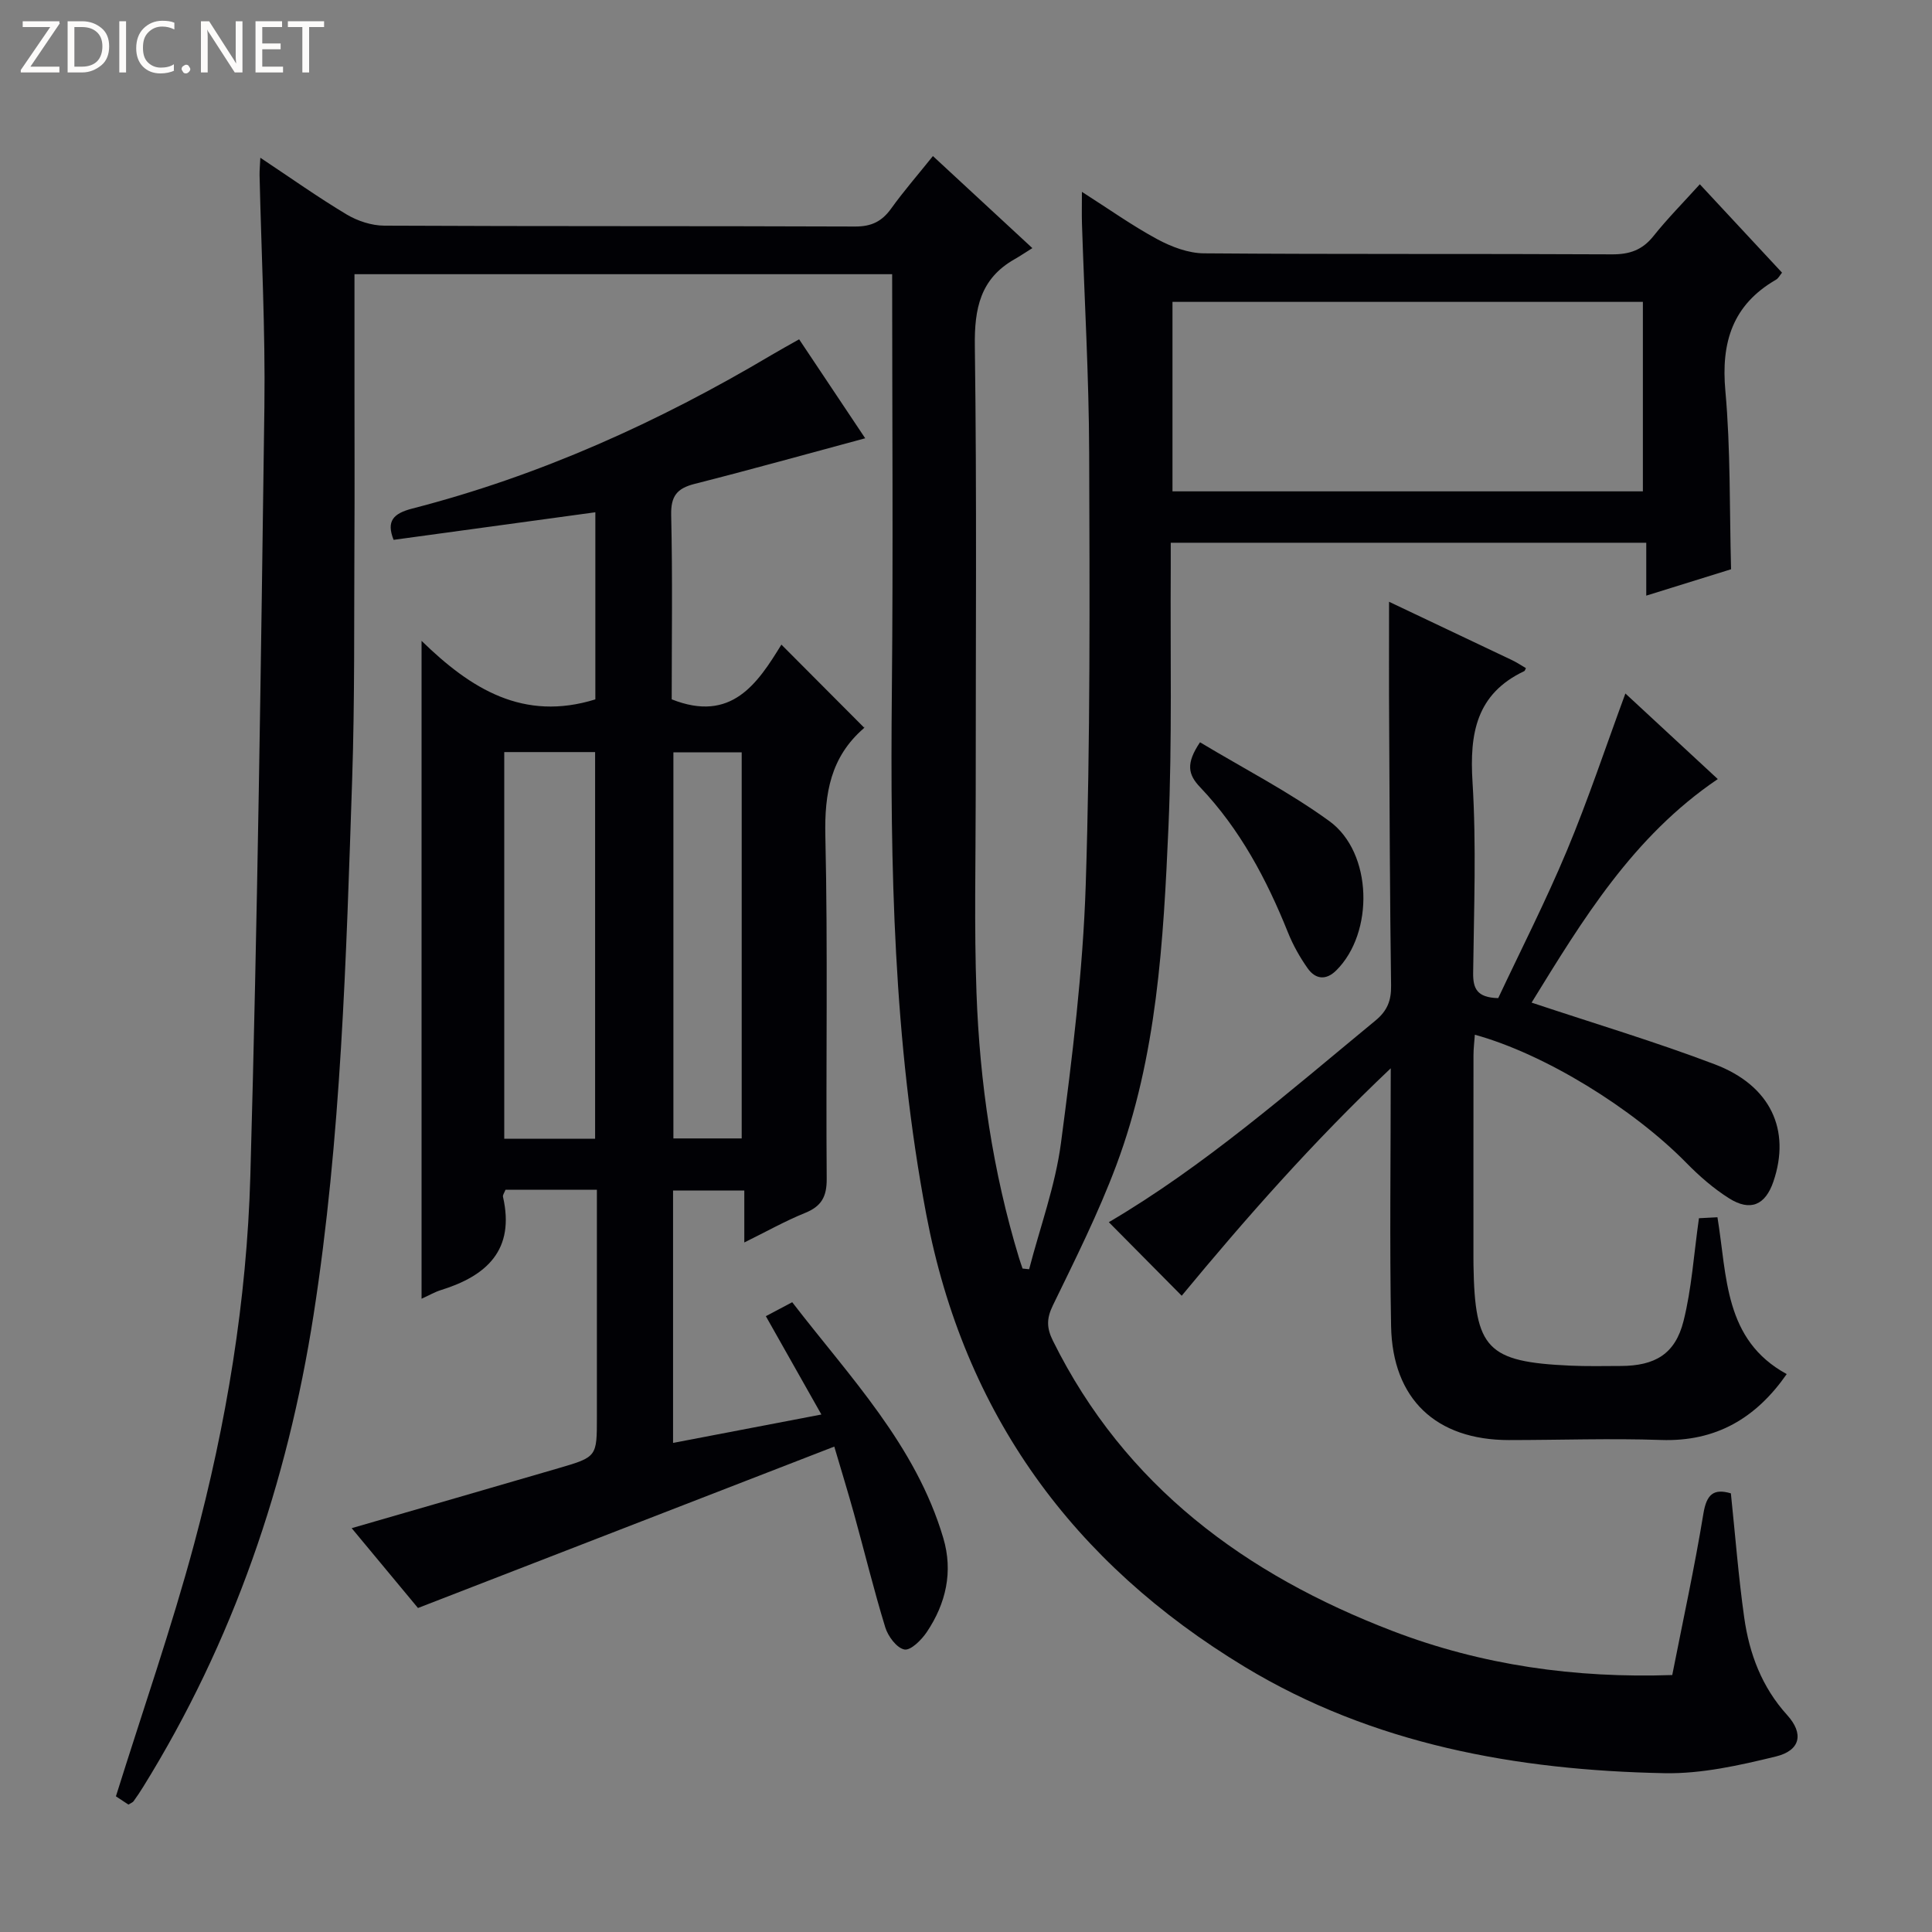
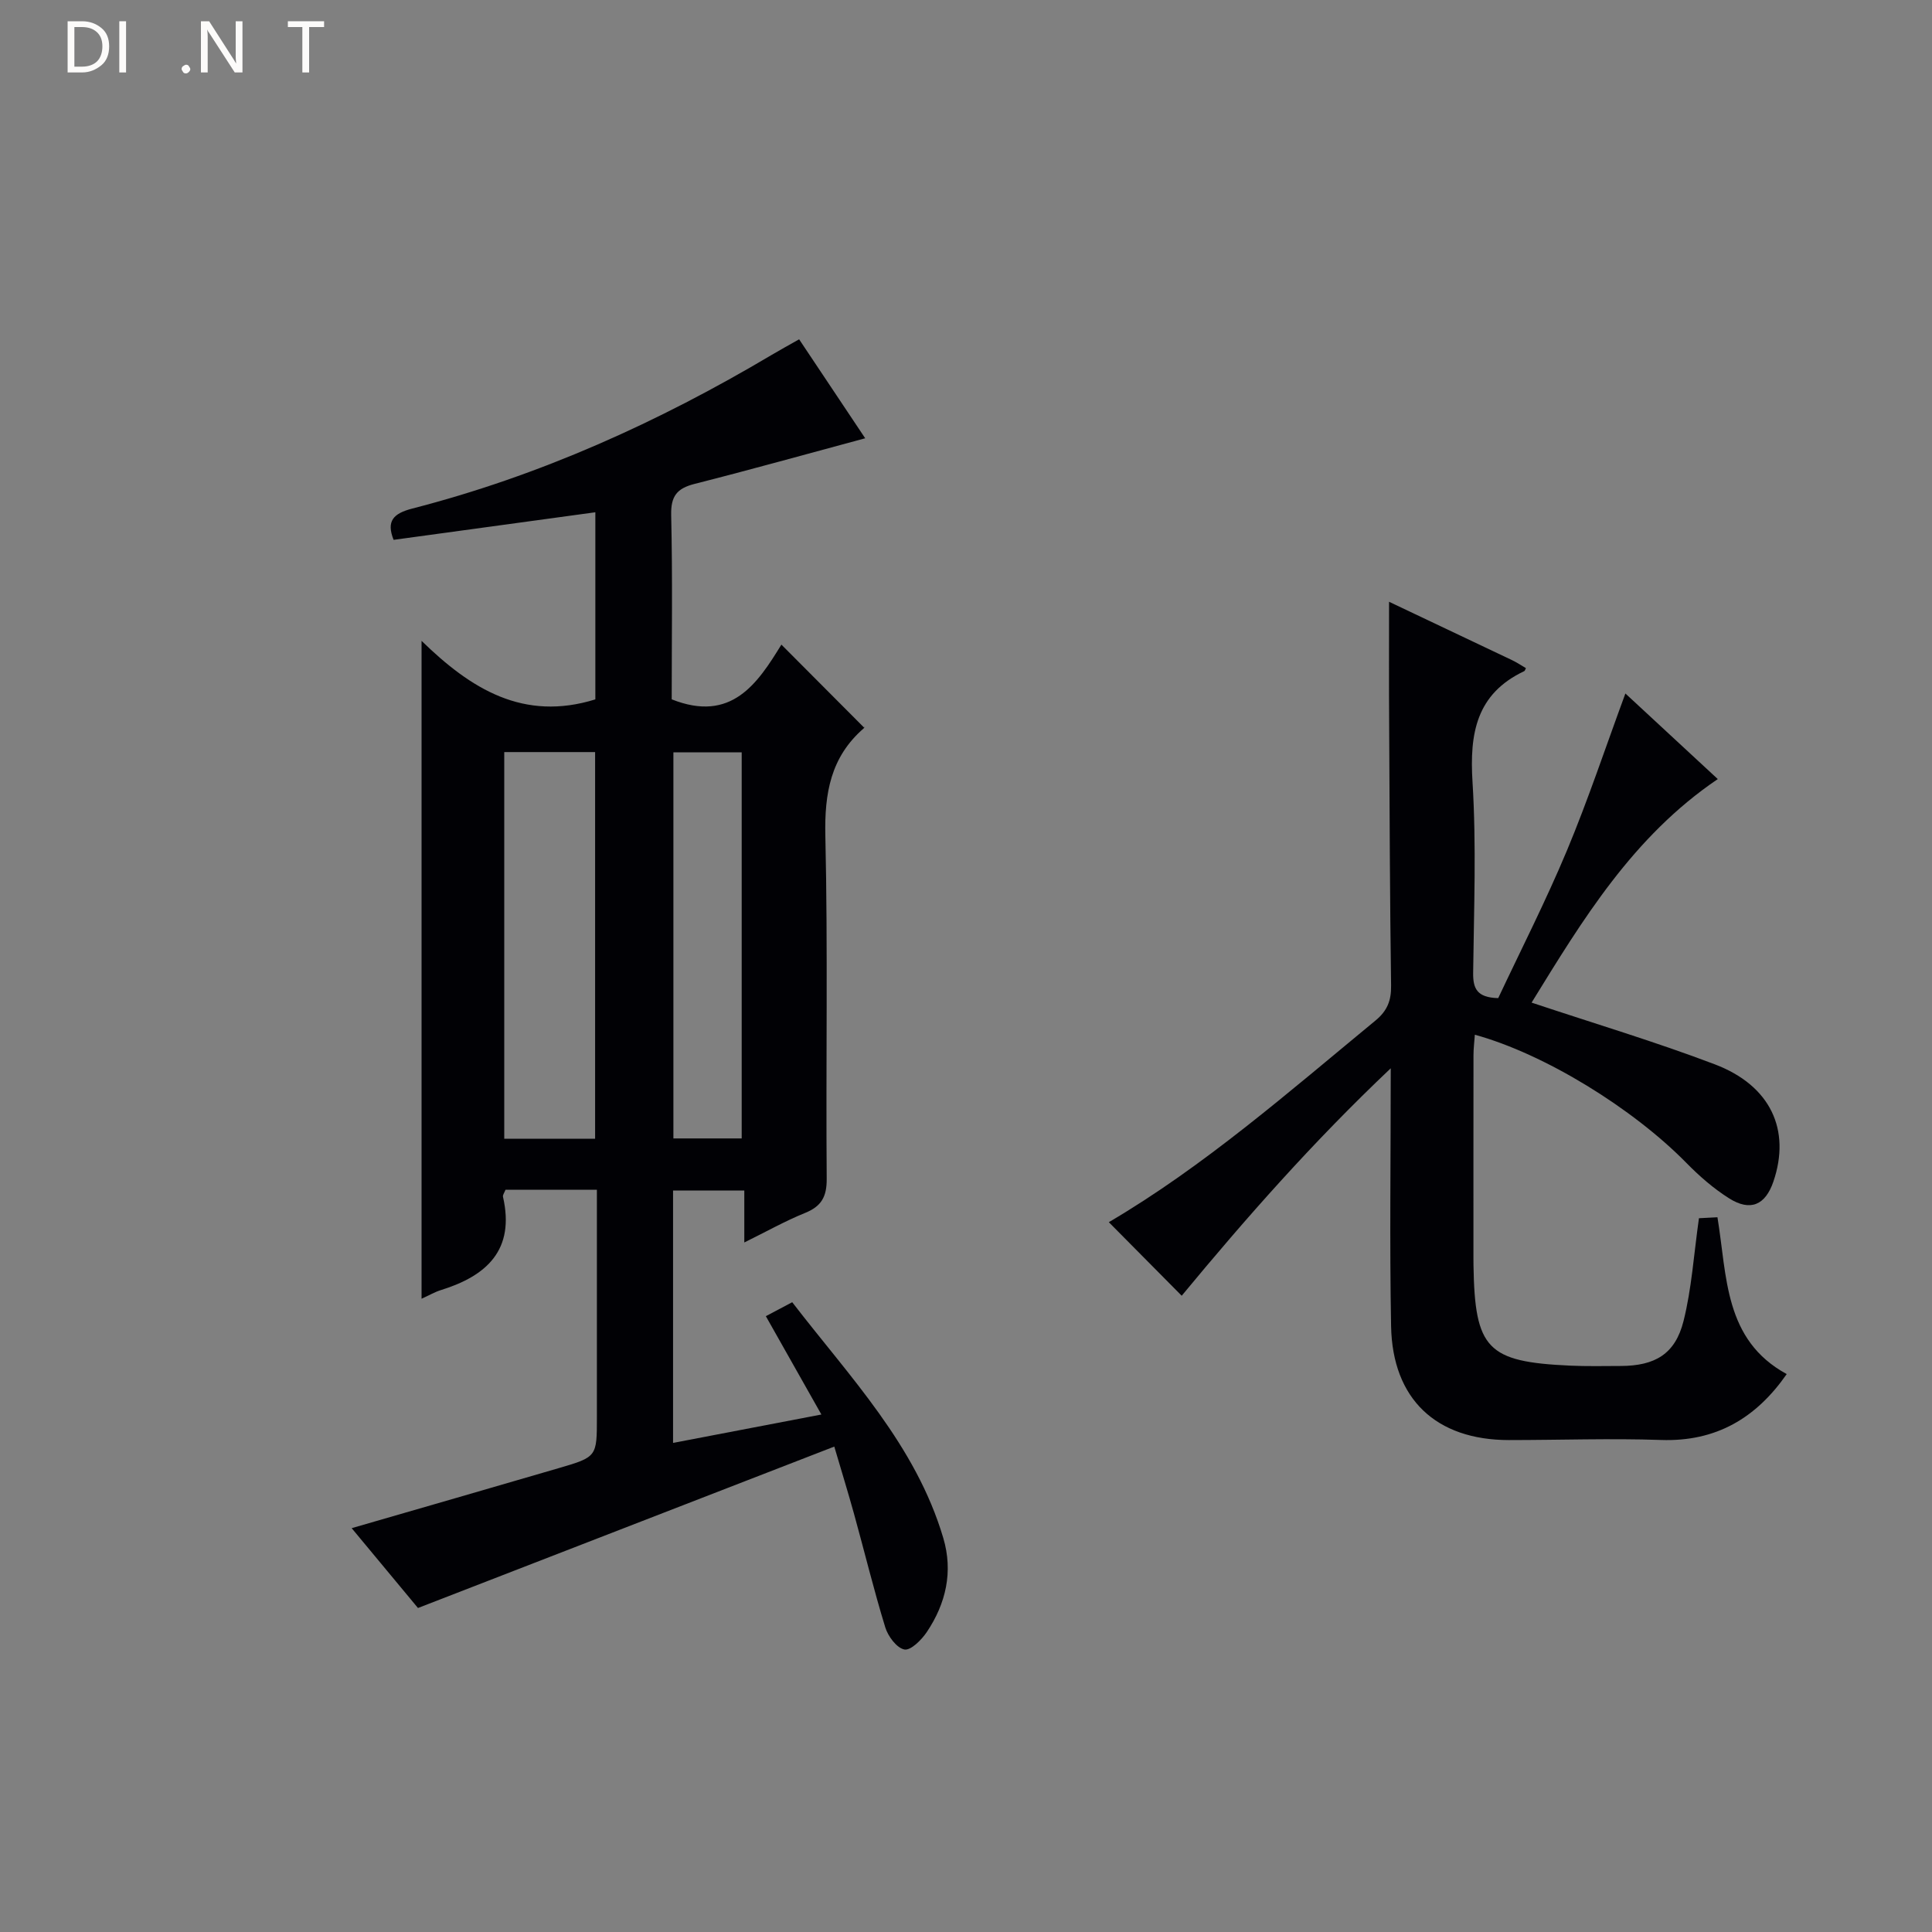
<svg xmlns="http://www.w3.org/2000/svg" enable-background="new 0 0 400 400" viewBox="0 0 400 400">
  <rect x="0" y="0" width="400" height="400" fill="#808080" stroke="none" />
  <g fill="#fcfbfa">
-     <path d="m12.4 4.8-6.1 9h6v1.2h-8v-.5l6.1-8.9h-5.7v-1.2h7.6v.4z" />
    <path d="m14 15v-10.6h3c1.6 0 2.9.5 4 1.4s1.6 2.2 1.6 3.8-.5 3-1.6 3.9-2.4 1.5-4 1.5zm1.4-9.4v8.2h1.6c1.3 0 2.4-.4 3.1-1.1s1.1-1.8 1.1-3.1-.4-2.3-1.2-3-1.8-1-3.1-1z" />
    <path d="m26.1 4.4v10.6h-1.4v-10.6z" />
-     <path d="m36.1 14.6c-.8.4-1.8.6-2.9.6-1.5 0-2.7-.5-3.6-1.4s-1.4-2.2-1.4-3.8c0-1.7.5-3.1 1.5-4.1s2.3-1.6 3.9-1.6c1 0 1.8.1 2.5.4v1.4c-.8-.4-1.6-.6-2.5-.6-1.2 0-2.1.4-2.9 1.2s-1.1 1.8-1.1 3.2c0 1.3.3 2.3 1 3s1.6 1.1 2.7 1.1c1 0 2-.2 2.7-.7v1.3z" />
    <path d="m37.6 14.3c0-.2.1-.5.3-.6s.4-.3.6-.3c.3 0 .5.1.6.3s.3.4.3.6-.1.4-.3.6-.4.3-.6.3c-.3 0-.5-.1-.6-.3s-.3-.4-.3-.6z" />
    <path d="m50.2 15h-1.6l-5.3-8.2c-.2-.2-.3-.5-.4-.7 0 .2.1.7.1 1.5v7.4h-1.4v-10.6h1.7l5.2 8.1c.2.4.4.6.4.7 0-.3-.1-.8-.1-1.5v-7.3h1.4z" />
-     <path d="m58.6 15h-5.7v-10.6h5.5v1.2h-4.1v3.4h3.8v1.2h-3.8v3.6h4.3z" />
    <path d="m67.1 5.6h-3.1v9.4h-1.4v-9.4h-3v-1.2h7.5z" />
  </g>
-   <path d="m26.59 373.62c-1.06-.7-2.23-1.48-2.59-1.71 5.55-17.75 11.51-34.83 16.19-52.25 6.69-24.91 10.91-50.41 11.64-76.18 1.49-53.08 2.2-106.18 2.91-159.28.21-15.97-.64-31.95-1-47.92-.02-.95.08-1.89.16-3.62 6.28 4.17 11.92 8.18 17.85 11.73 2.27 1.36 5.18 2.32 7.81 2.33 32.49.16 64.99.05 97.48.18 3.4.01 5.56-1.06 7.48-3.74 2.6-3.62 5.54-6.99 8.63-10.85 6.79 6.29 13.2 12.23 20.59 19.06-1.43.89-2.53 1.64-3.69 2.3-7.09 4.02-8.33 10.2-8.22 17.98.42 30.99.17 61.99.18 92.98 0 13.63-.33 27.27.16 40.88.67 18.64 3.36 37.03 8.81 54.94.22.74.49 1.46.73 2.19.45.05.91.1 1.36.14 2.26-8.7 5.42-17.28 6.59-26.12 2.35-17.76 4.55-35.63 5.13-53.5.96-29.79.81-59.62.71-89.43-.05-15.79-.98-31.58-1.49-47.38-.06-1.95-.01-3.9-.01-6.63 5.57 3.55 10.41 7 15.61 9.81 2.92 1.57 6.41 2.9 9.65 2.92 28.16.22 56.32.06 84.48.21 3.67.02 6.29-.9 8.59-3.78 2.87-3.6 6.14-6.9 9.6-10.73 5.86 6.3 11.38 12.23 17.02 18.3-.44.53-.74 1.17-1.25 1.46-8.98 5.2-11.4 12.94-10.48 23.03 1.09 12.05.84 24.23 1.18 36.92-5.23 1.63-11.03 3.43-17.56 5.46 0-3.83 0-7.21 0-10.95-33.02 0-65.4 0-98.45 0 0 1.73.01 3.52 0 5.3-.11 17.83.3 35.68-.47 53.47-1.04 23.73-2.36 47.57-10.81 70.14-3.72 9.93-8.5 19.47-13.14 29.02-1.32 2.72-1.28 4.66.03 7.3 14.9 30.07 39.86 48.41 70.34 60.09 18.5 7.09 37.81 9.79 57.88 9.11 2.23-11.32 4.63-22.32 6.45-33.42.66-4 2.11-5.25 5.69-4.2.9 8.61 1.56 17.2 2.76 25.71 1.05 7.48 3.64 14.4 8.89 20.19 3.49 3.85 2.78 7.34-2.36 8.59-7.52 1.83-15.36 3.6-23.02 3.45-30.61-.6-60.4-5.96-86.95-22.03-35.46-21.46-58.07-52.24-65.91-93.66-6.79-35.89-7.48-72.03-7.12-108.33.28-28.64.06-57.29.06-86.33-36.98 0-73.72 0-111.32 0v23.74c0 10.46.05 20.93-.01 31.39-.09 16.49.08 33-.47 49.48-1.24 37.05-2.27 74.15-7.99 110.86-5.42 34.79-16.63 67.64-35.28 97.72-.61.99-1.26 1.96-1.94 2.9-.16.29-.53.4-1.11.76zm216.16-271.89h97.39c0-13.23 0-26.25 0-39.23-32.69 0-64.93 0-97.39 0z" fill="#010105" />
  <path d="m123.26 144.8c0-12.53 0-25.43 0-38.74-14.16 1.94-27.94 3.82-41.77 5.71-1.54-3.88-.08-5.46 3.87-6.48 26.41-6.79 51-17.91 74.39-31.8 1.71-1.01 3.45-1.97 5.7-3.24 4.62 6.92 9.15 13.71 13.68 20.49-12.08 3.25-23.67 6.49-35.34 9.45-3.65.93-4.92 2.54-4.83 6.46.3 12.8.11 25.61.11 38.14 12.37 4.92 17.78-3.3 22.71-11.33 5.73 5.75 11.28 11.32 17.12 17.18.13-.46.14-.04-.06.14-6.86 5.94-8.16 13.45-7.96 22.27.54 23.65.09 47.31.28 70.97.03 3.75-1.08 5.73-4.49 7.11-4.12 1.67-8.02 3.87-12.57 6.11 0-3.84 0-7.09 0-10.75-5.07 0-9.77 0-14.75 0v52.25c10.24-1.96 20.23-3.87 30.71-5.88-4.01-7.1-7.67-13.58-11.5-20.36 1.81-.96 3.38-1.78 5.46-2.89 11.91 15.48 25.58 29.57 31.28 48.83 2.06 6.95.56 13.53-3.41 19.45-1.09 1.63-3.34 3.87-4.64 3.62-1.59-.3-3.39-2.72-3.96-4.57-2.38-7.76-4.3-15.67-6.47-23.5-1.23-4.44-2.59-8.85-4.09-13.94-28.96 11.23-57.39 22.25-86.19 33.42-4.42-5.32-8.96-10.78-13.73-16.53 14.57-4.22 28.72-8.29 42.84-12.42 7.95-2.32 7.93-2.37 7.93-10.55 0-13.83 0-27.66 0-41.48 0-1.79 0-3.59 0-5.61-6.7 0-12.78 0-18.92 0-.22.58-.61 1.07-.52 1.46 2.5 10.97-3.32 16.35-12.86 19.31-1.24.38-2.38 1.06-4 1.79 0-45.16 0-89.99 0-136.21 10.22 9.97 21.1 16.74 35.98 12.12zm-18.86 10.91v80.05h18.81c0-26.78 0-53.32 0-80.05-6.47 0-12.55 0-18.81 0zm35.02.05v79.94h14.14c0-26.82 0-53.33 0-79.94-4.95 0-9.53 0-14.14 0z" fill="#010105" />
  <path d="m287.59 124.59c8.67 4.11 17.06 8.08 25.43 12.07 1.01.48 1.95 1.11 2.91 1.67-.18.34-.22.57-.35.62-9.95 4.71-11.34 12.91-10.71 22.97.81 13.11.29 26.32.13 39.48-.04 3.22.74 5.14 5.19 5.25 4.64-9.87 9.83-20.04 14.22-30.54 4.4-10.53 8-21.39 12.11-32.53 6.37 5.9 12.67 11.73 19.13 17.72-17.61 11.91-28.05 29.24-38.55 46.28 12.95 4.32 25.63 8.1 37.96 12.79 11.56 4.4 15.74 13.61 12.1 24.27-1.66 4.86-4.76 6.24-9.17 3.46-3.2-2.02-6.14-4.58-8.8-7.29-11.13-11.35-29.4-22.61-43.84-26.58-.1 1.46-.28 2.85-.28 4.24-.02 14-.01 27.99-.01 41.99 0 .5 0 1 .01 1.5.28 17.34 2.82 20 20.01 20.78 3.49.16 7 .08 10.5.07 7.07-.03 11.25-2.46 12.97-9.28 1.69-6.7 2.12-13.71 3.2-21.31.74-.04 2.26-.12 3.83-.2 2.02 12.28 1.34 25.38 14.34 32.47-6.31 9.06-14.58 14.04-26.04 13.64-10.48-.36-20.99.02-31.49.02-15.07-.01-24.1-8.48-24.38-23.59-.32-17.31-.07-34.63-.07-53.38-16.17 15.3-30.08 31.13-43.28 47.09-5.19-5.24-10.16-10.25-15.09-15.23 19.7-11.57 37.25-26.95 55.22-41.76 2.44-2.01 3.27-4.14 3.22-7.24-.25-17.99-.31-35.98-.4-53.97-.06-8.27-.02-16.55-.02-25.48z" fill="#010105" />
-   <path d="m248.45 153.68c9.08 5.46 18.4 10.24 26.77 16.32 9 6.53 9.3 23.13 1.43 30.92-2.15 2.13-4.33 1.81-5.92-.45-1.61-2.28-3.01-4.78-4.05-7.36-4.43-11.05-9.96-21.45-18.2-30.12-2.52-2.64-2.99-4.9-.03-9.31z" fill="#010105" />
</svg>